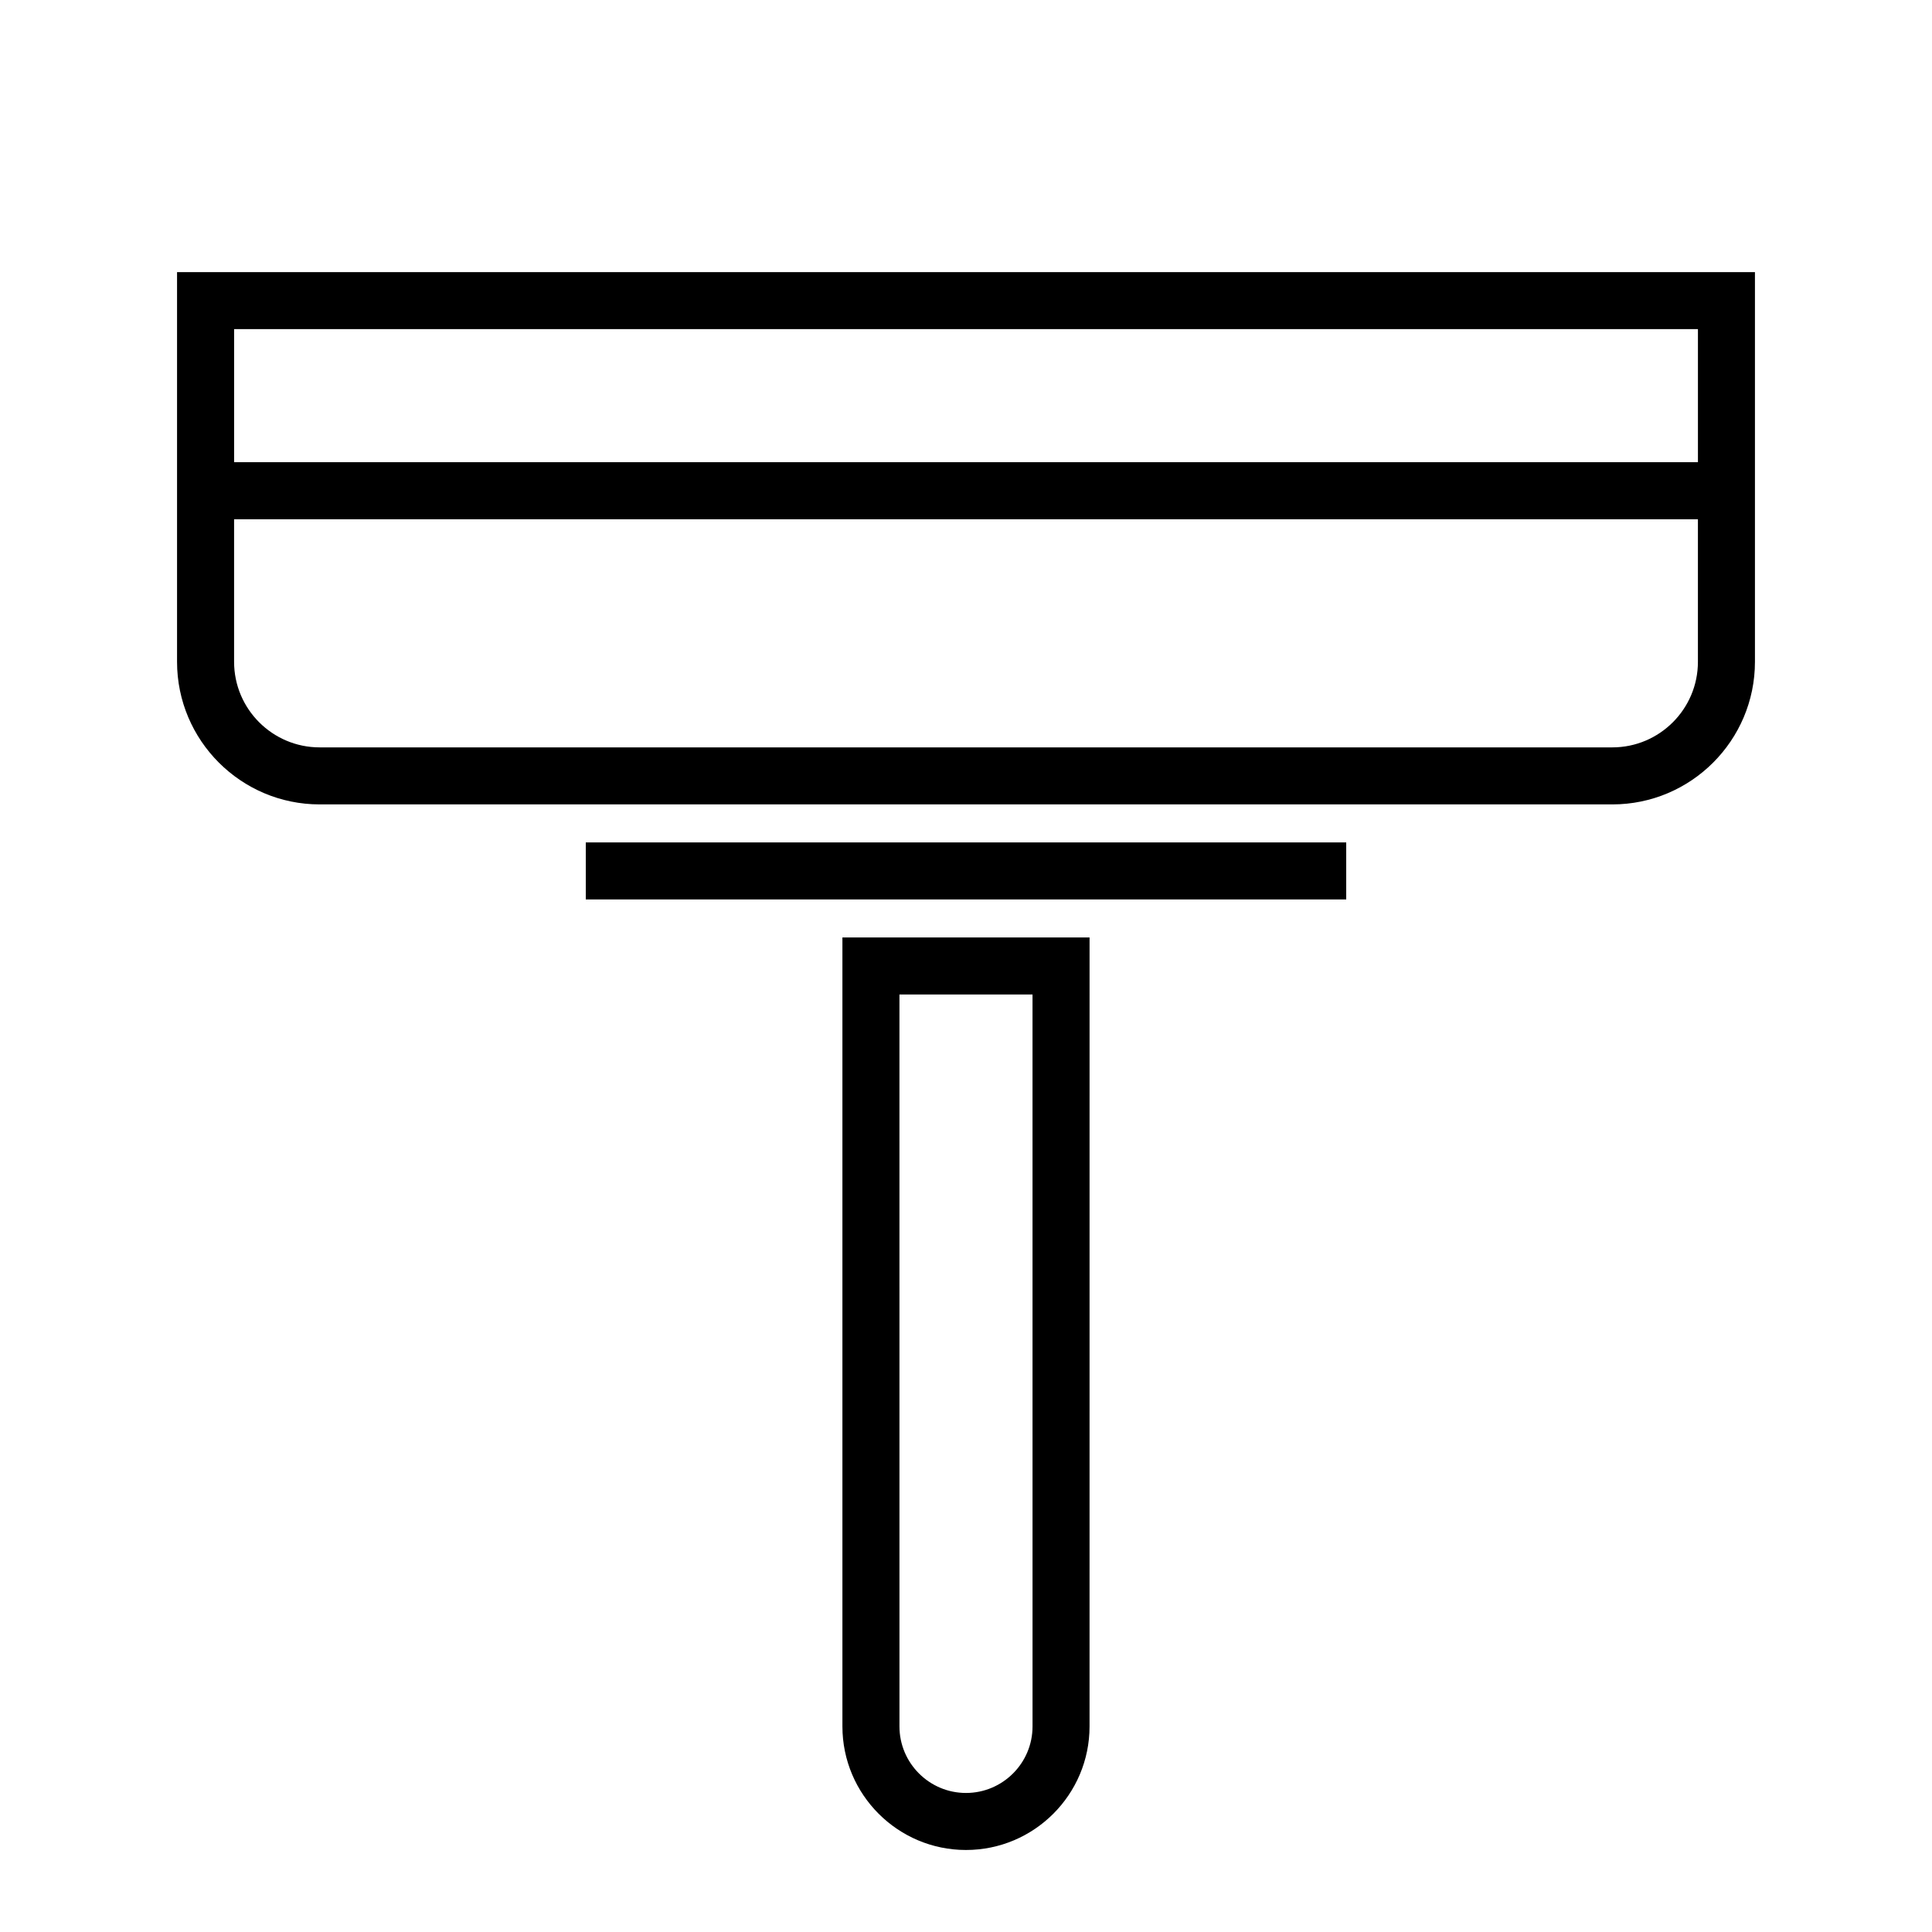
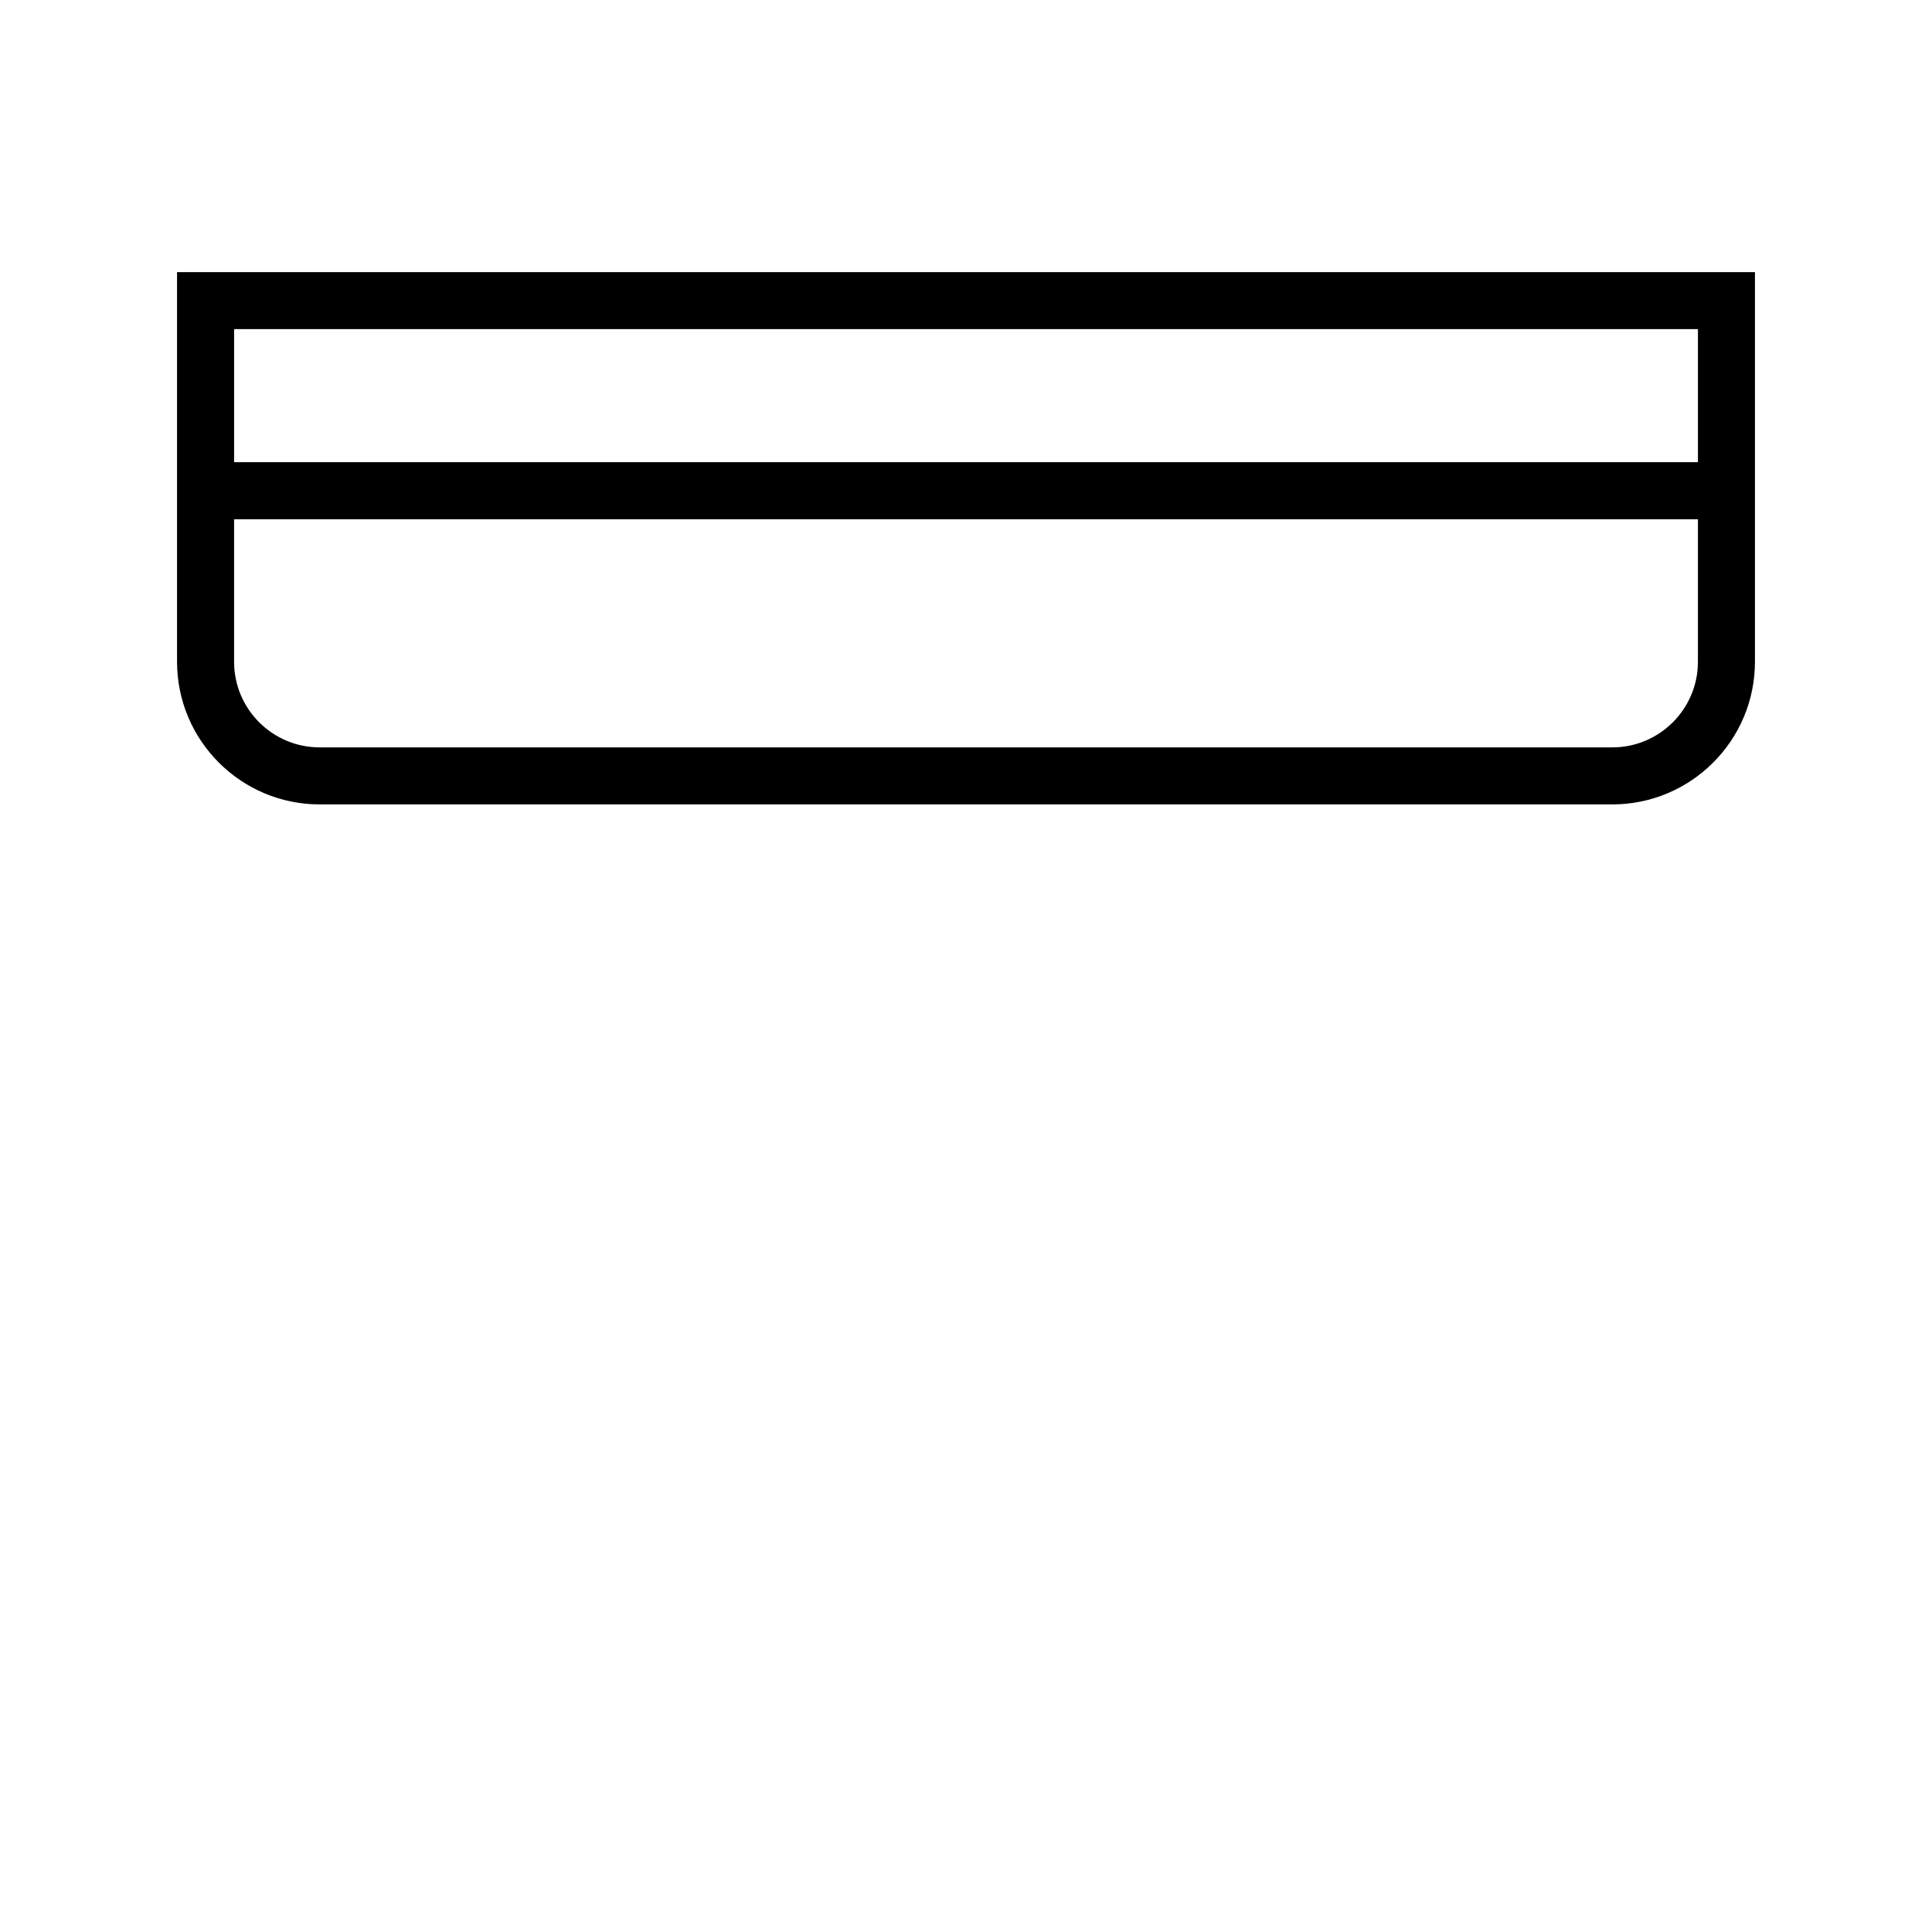
<svg xmlns="http://www.w3.org/2000/svg" fill="#000000" width="800px" height="800px" version="1.1" viewBox="144 144 512 512">
  <g>
-     <path d="m299.24 367.25h201.52v15.113h-201.52z" />
    <path d="m190.92 216.11v103.28c0 20.836 16.949 37.785 37.785 37.785h342.59c20.836 0 37.785-16.949 37.785-37.785v-103.28zm403.05 15.113v35.266h-387.93v-35.266zm-22.672 110.84h-342.59c-12.5 0-22.672-10.172-22.672-22.672v-37.785h387.93v37.789c0 12.496-10.172 22.668-22.672 22.668z" />
-     <path d="m367.25 601.52c0 18.055 14.691 32.746 32.746 32.746 18.055 0 32.746-14.691 32.746-32.746l0.004-209.08h-65.496zm15.113-193.97h35.266l0.004 193.97c0 9.723-7.91 17.633-17.633 17.633s-17.633-7.91-17.633-17.633z" />
  </g>
</svg>